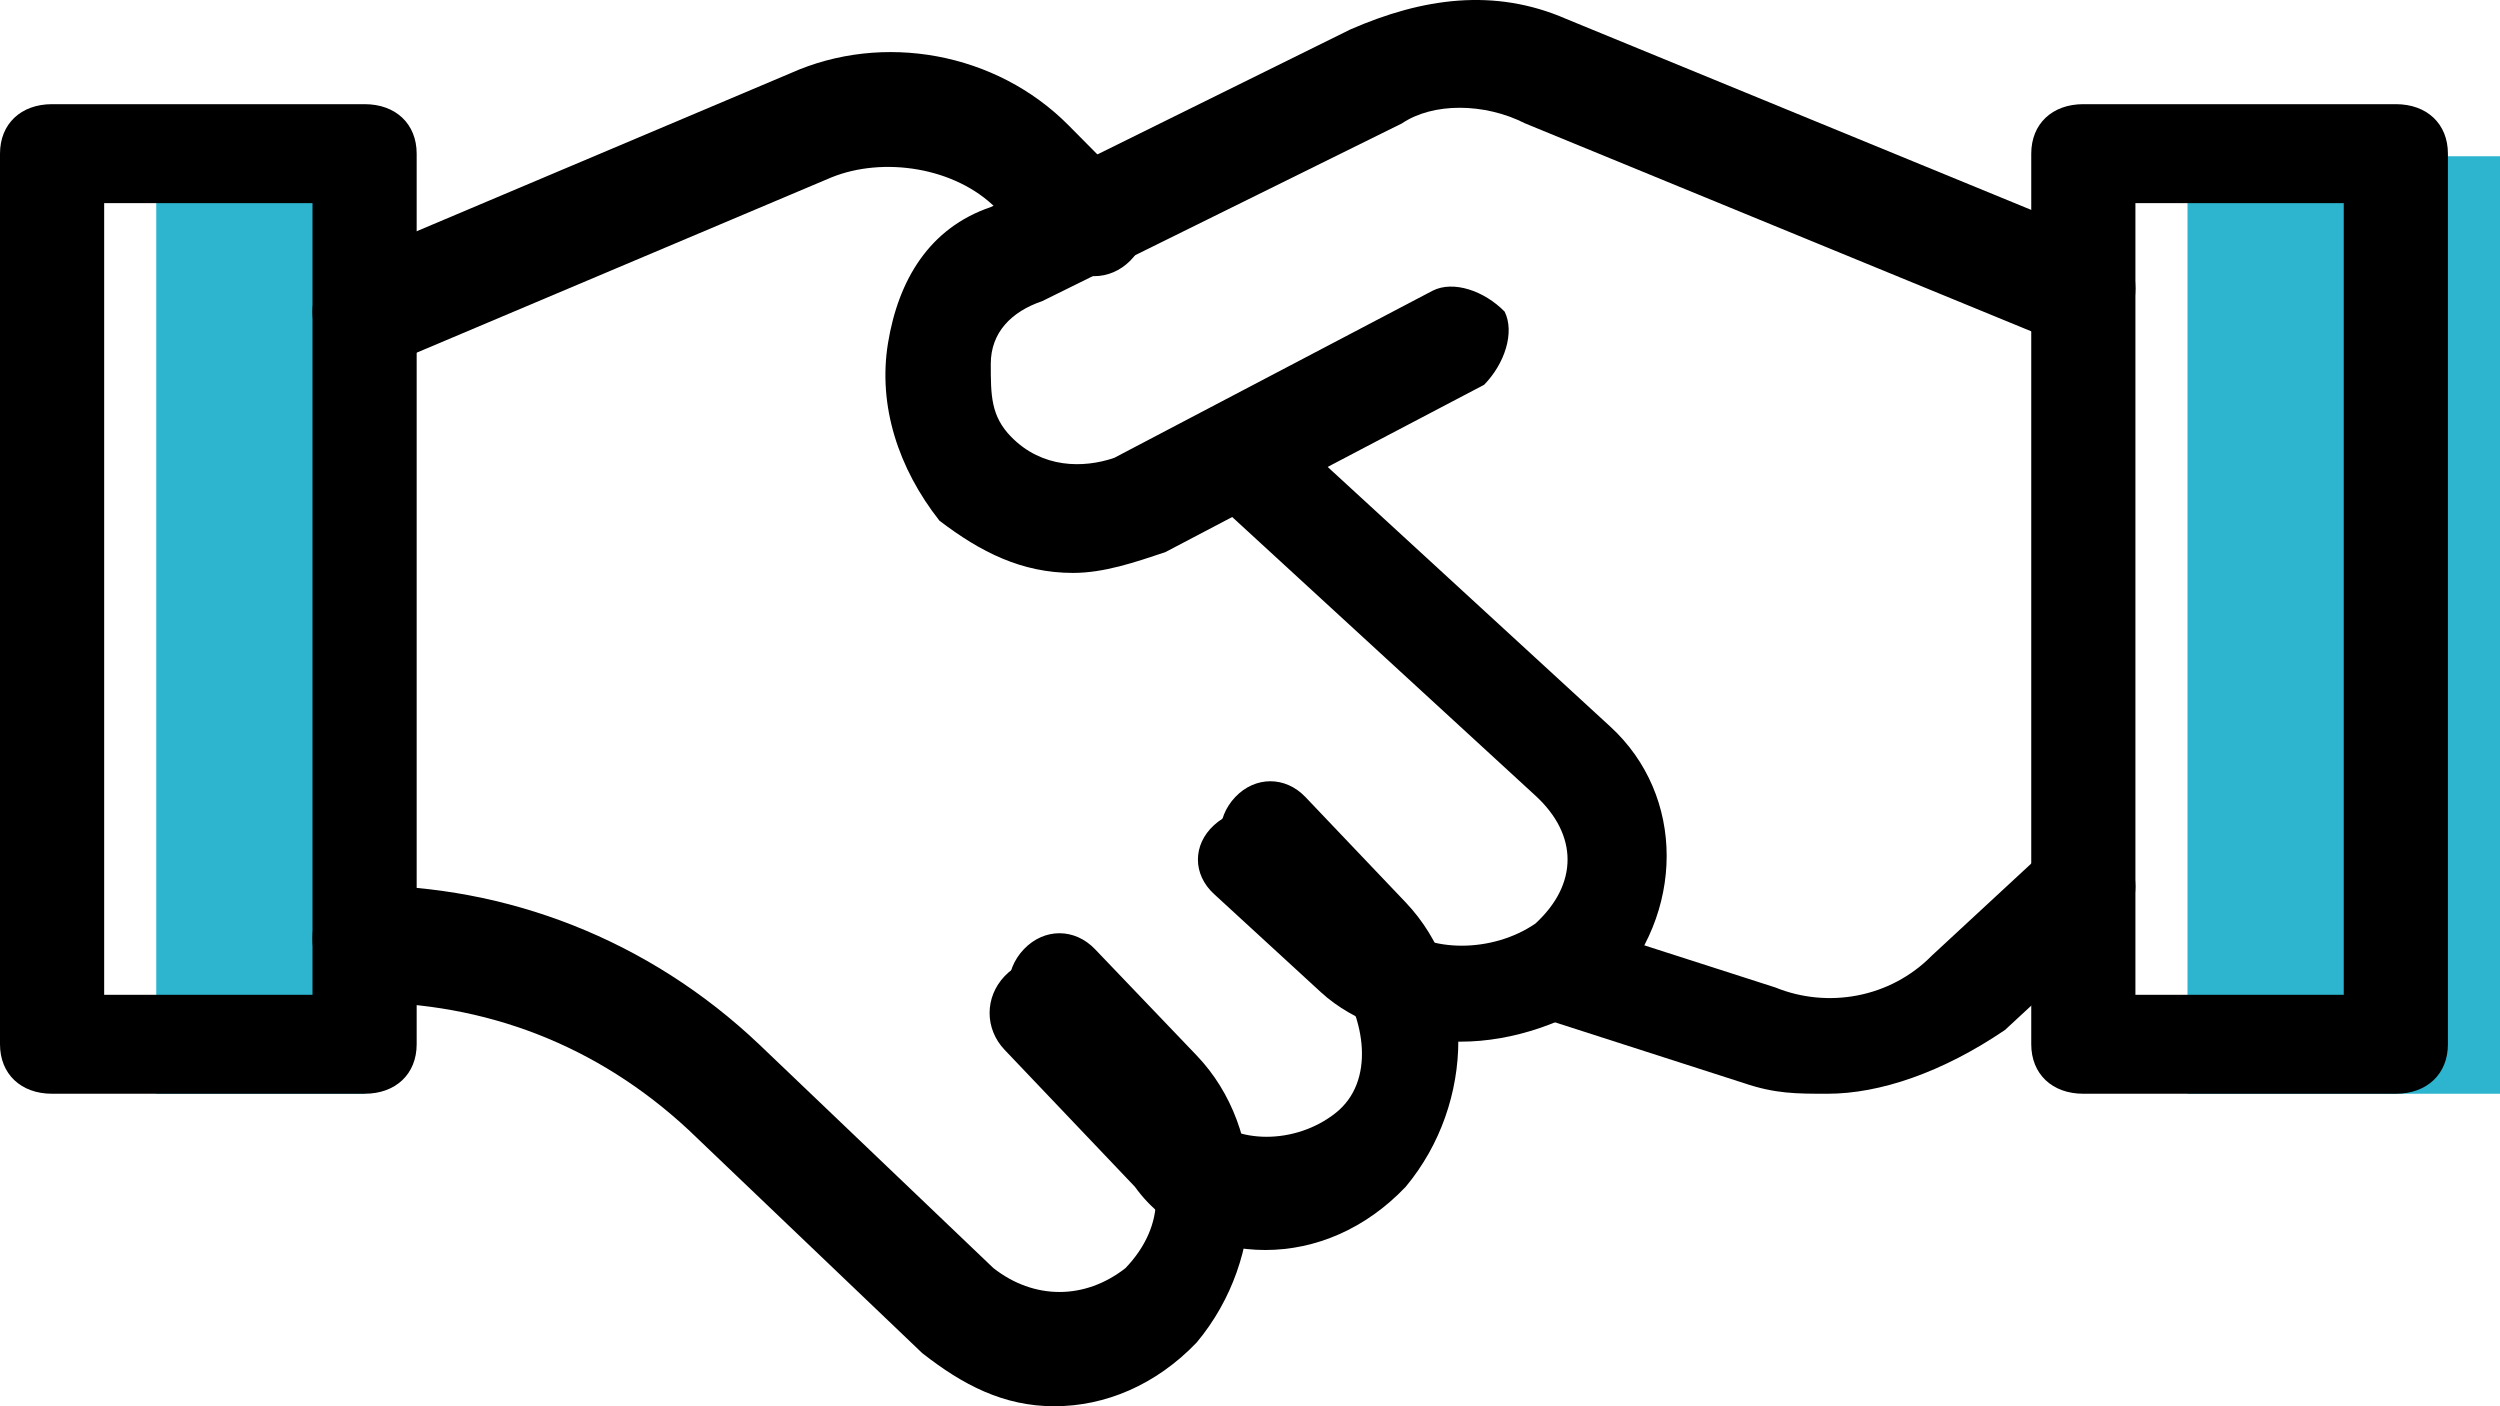
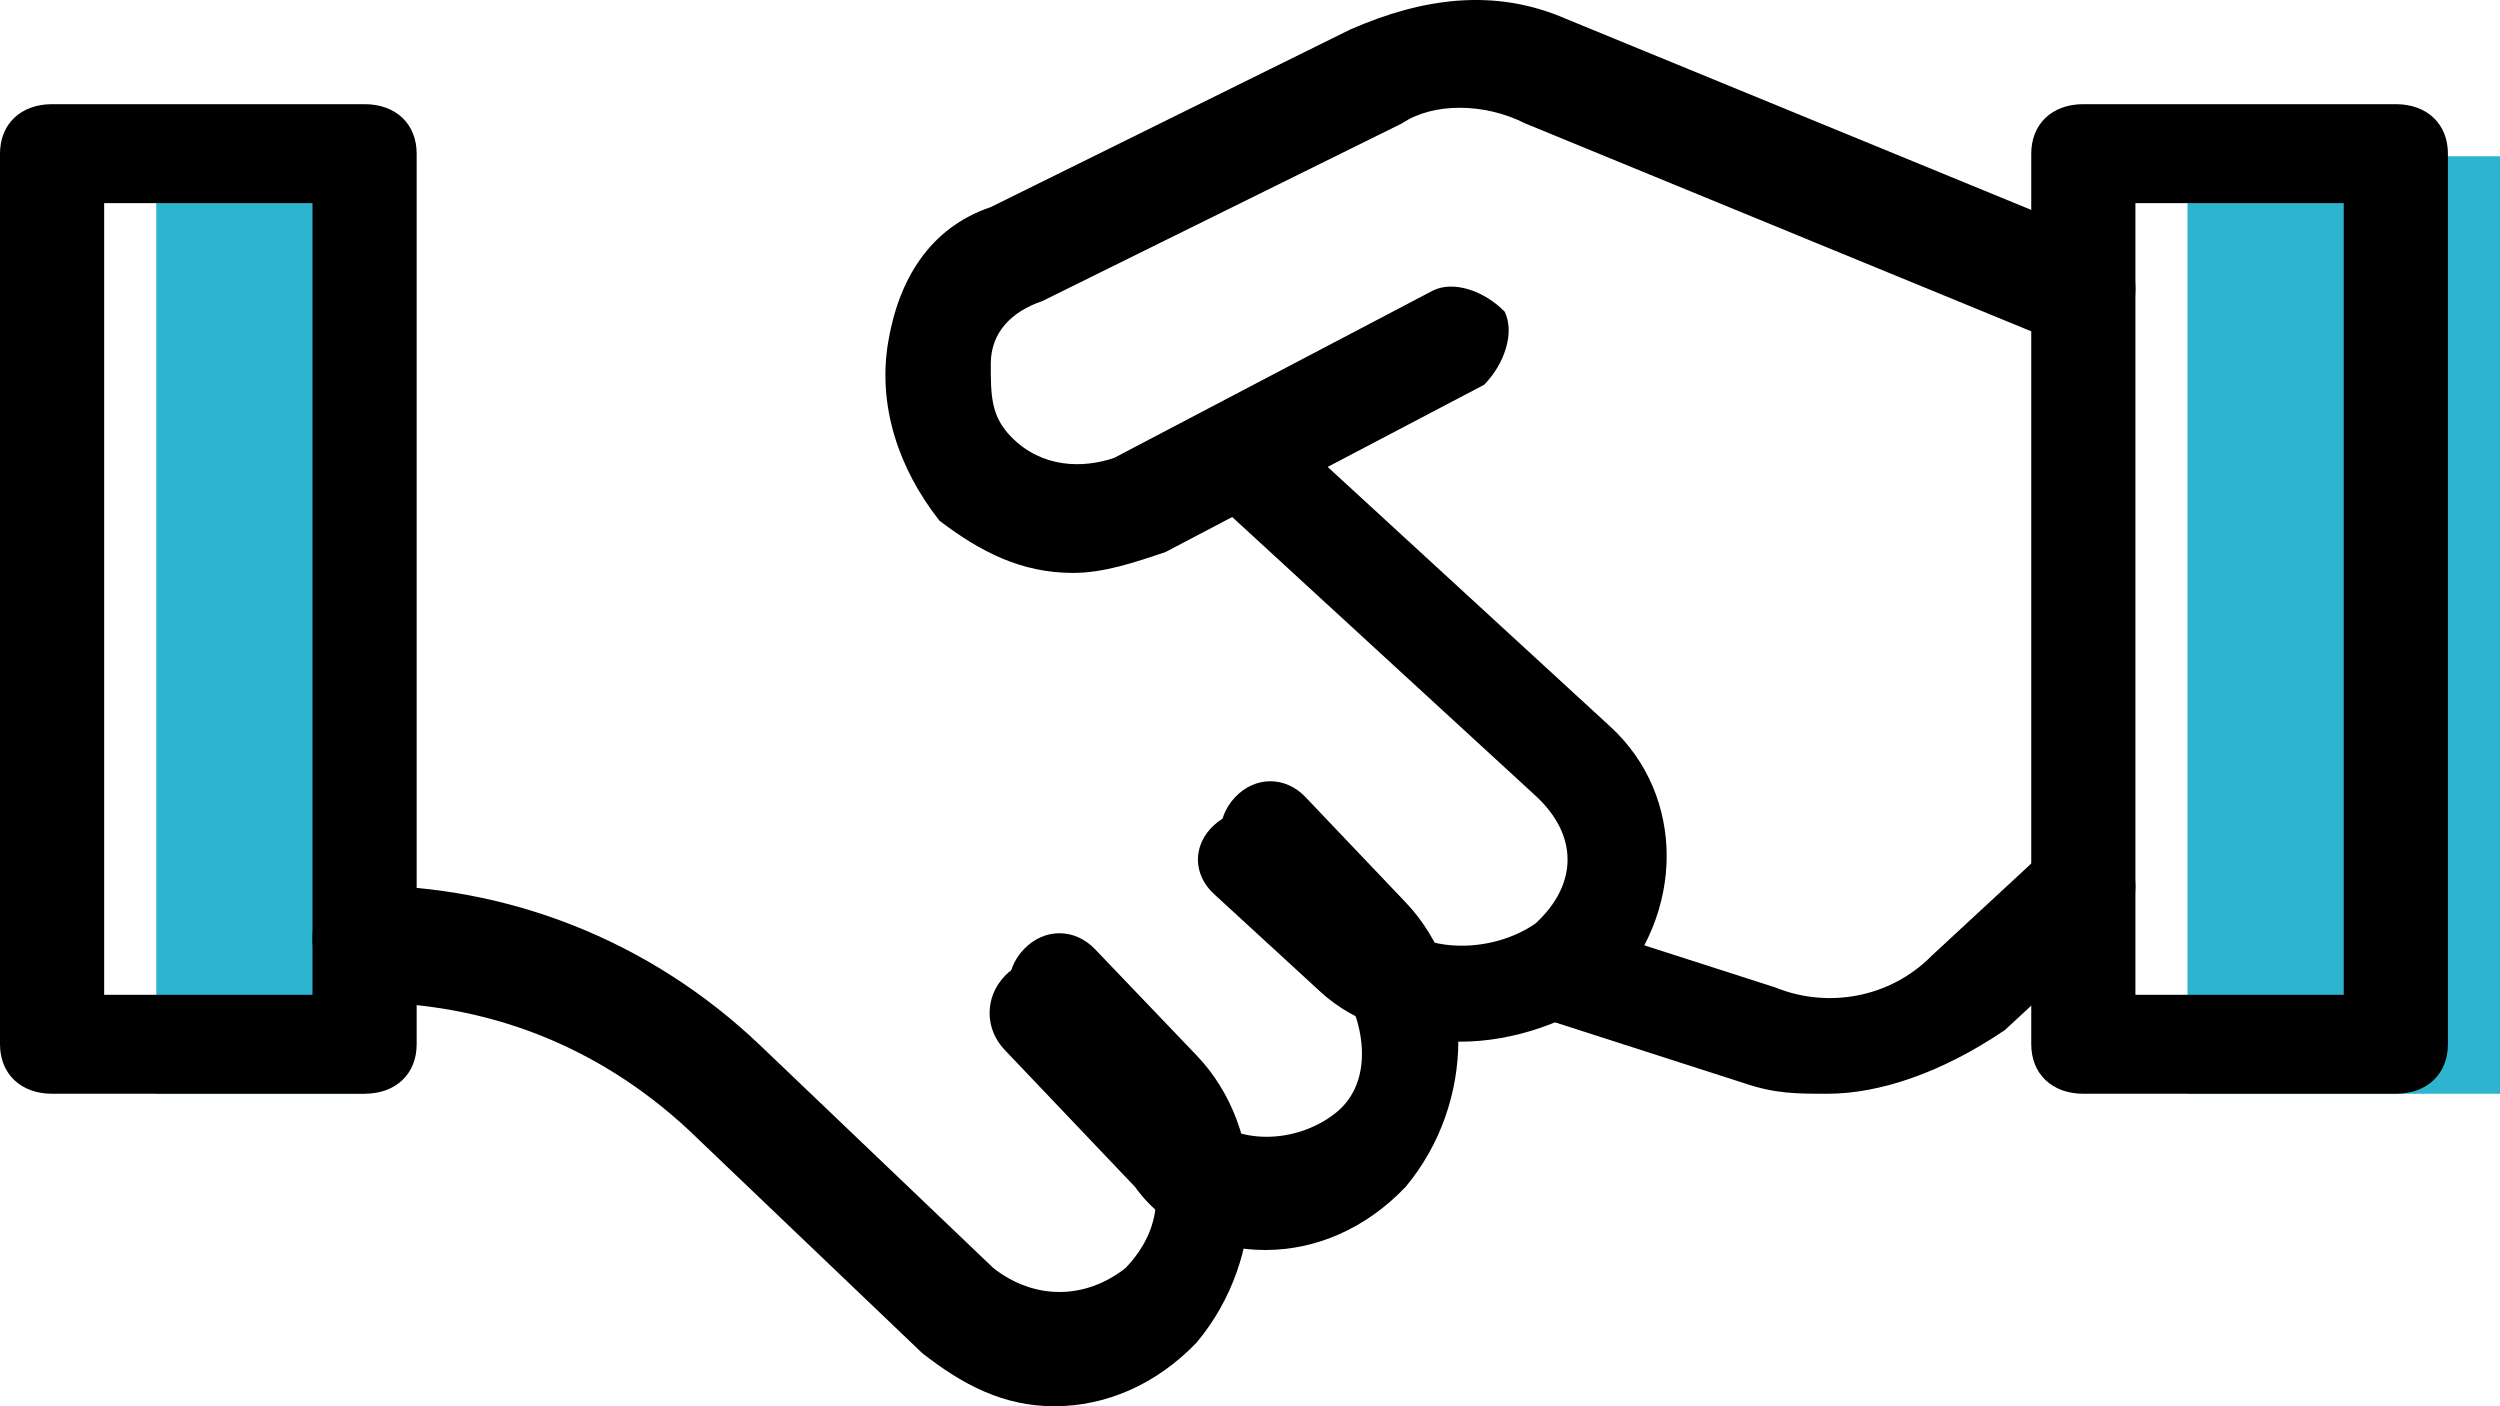
<svg xmlns="http://www.w3.org/2000/svg" width="48px" height="27px" viewBox="0 0 48 27">
  <title>partnership-handshake</title>
  <desc>Created with Sketch.</desc>
  <g id="Symbols" stroke="none" stroke-width="1" fill="none" fill-rule="evenodd">
    <g id="A/simbol/beneficios/DEAL">
      <g id="partnership-handshake">
        <rect id="Rectangle" fill="#2DB4CE" x="42" y="3" width="6" height="18" />
        <rect id="Rectangle-Copy" fill="#2DB4CE" x="3" y="3" width="4" height="18" />
        <path d="M28.04,20 C27.011,20 25.983,19.622 25.366,19.055 L23.309,17.165 C22.897,16.787 22.897,16.22 23.309,15.843 C23.72,15.465 24.337,15.465 24.749,15.843 L26.806,17.732 C27.423,18.299 28.657,18.299 29.48,17.732 C30.303,16.976 30.303,16.031 29.48,15.276 L23.309,9.606 C22.897,9.228 22.897,8.661 23.309,8.283 C23.72,7.906 24.337,7.906 24.749,8.283 L30.92,13.953 C32.36,15.276 32.36,17.543 30.92,19.055 C30.097,19.622 29.069,20 28.04,20 L28.04,20 Z" id="Path" fill="#000000" fill-rule="nonzero" />
-         <path d="M7.063,7 C6.668,7 6.272,6.8 6.074,6.401 C5.876,5.802 6.074,5.402 6.668,5.003 L15.175,1.407 C16.955,0.608 19.131,1.008 20.516,2.406 L21.703,3.604 C22.099,4.004 22.099,4.603 21.703,5.003 C21.308,5.402 20.714,5.402 20.318,5.003 L19.131,4.004 C18.34,3.205 16.955,3.005 15.966,3.405 L7.459,7 C7.261,7 7.261,7 7.063,7 L7.063,7 Z" id="Path" fill="#000000" fill-rule="nonzero" />
        <path d="M20.602,11 C19.615,11 18.826,10.599 18.037,9.997 C17.248,8.993 16.853,7.789 17.05,6.585 C17.248,5.381 17.84,4.377 19.023,3.976 L25.93,0.564 C27.311,-0.038 28.692,-0.239 30.073,0.364 L40.334,4.578 C40.926,4.779 41.123,5.381 40.926,5.983 C40.729,6.585 40.137,6.786 39.545,6.585 L29.284,2.37 C28.495,1.969 27.508,1.969 26.916,2.37 L20.01,5.782 C19.418,5.983 19.023,6.384 19.023,6.986 C19.023,7.588 19.023,7.99 19.418,8.391 C20.01,8.993 20.799,8.993 21.391,8.792 L27.508,5.581 C27.903,5.381 28.495,5.581 28.889,5.983 C29.087,6.384 28.889,6.986 28.495,7.388 L22.378,10.599 C21.786,10.799 21.194,11 20.602,11 L20.602,11 Z" id="Path" fill="#000000" fill-rule="nonzero" />
        <path d="M24.294,24 C23.332,24 22.369,23.596 21.791,22.787 L19.289,20.157 C18.904,19.753 18.904,19.146 19.289,18.742 C19.674,18.337 20.251,18.337 20.636,18.742 L23.139,21.371 C23.717,21.978 24.872,21.978 25.642,21.371 C26.412,20.764 26.219,19.551 25.642,18.742 L23.717,16.719 C23.332,16.315 23.332,15.708 23.717,15.303 C24.102,14.899 24.679,14.899 25.064,15.303 L26.989,17.326 C28.337,18.742 28.337,21.169 26.989,22.787 C26.219,23.596 25.257,24 24.294,24 L24.294,24 Z" id="Path" fill="#000000" fill-rule="nonzero" />
        <path d="M20.244,27 C19.268,27 18.488,26.592 17.707,25.98 L13.22,21.694 C11.463,20.061 9.317,19.245 6.976,19.245 C6.39,19.041 6,18.633 6,18.02 C6,17.408 6.39,17 6.976,17 C9.707,17 12.439,18.02 14.585,20.061 L19.073,24.347 C19.854,24.959 20.829,24.959 21.61,24.347 C22.39,23.531 22.39,22.51 21.61,21.694 L19.659,19.653 C19.268,19.245 19.268,18.633 19.659,18.224 C20.049,17.816 20.634,17.816 21.024,18.224 L22.976,20.265 C24.341,21.694 24.341,24.143 22.976,25.776 C22.195,26.592 21.22,27 20.244,27 L20.244,27 Z" id="Path" fill="#000000" fill-rule="nonzero" />
        <path d="M35.088,21 C34.486,21 34.086,21 33.484,20.796 L29.676,19.571 C29.075,19.367 28.875,18.755 29.075,18.347 C29.276,17.735 29.877,17.531 30.278,17.735 L34.086,18.959 C35.088,19.367 36.29,19.163 37.092,18.347 L39.296,16.306 C39.697,15.898 40.299,15.898 40.699,16.306 C41.1,16.714 41.1,17.327 40.699,17.735 L38.495,19.776 C37.292,20.592 36.09,21 35.088,21 L35.088,21 Z" id="Path" fill="#000000" fill-rule="nonzero" />
        <path d="M46,21 L40,21 C39.4,21 39,20.62 39,20.05 L39,2.95 C39,2.38 39.4,2 40,2 L46,2 C46.6,2 47,2.38 47,2.95 L47,20.05 C47,20.62 46.6,21 46,21 Z M41,19.1 L45,19.1 L45,3.9 L41,3.9 L41,19.1 Z" id="Shape" fill="#000000" fill-rule="nonzero" />
        <path d="M7,21 L1,21 C0.4,21 0,20.62 0,20.05 L0,2.95 C0,2.38 0.4,2 1,2 L7,2 C7.6,2 8,2.38 8,2.95 L8,20.05 C8,20.62 7.6,21 7,21 Z M2,19.1 L6,19.1 L6,3.9 L2,3.9 L2,19.1 Z" id="Shape" fill="#000000" fill-rule="nonzero" />
      </g>
    </g>
  </g>
</svg>